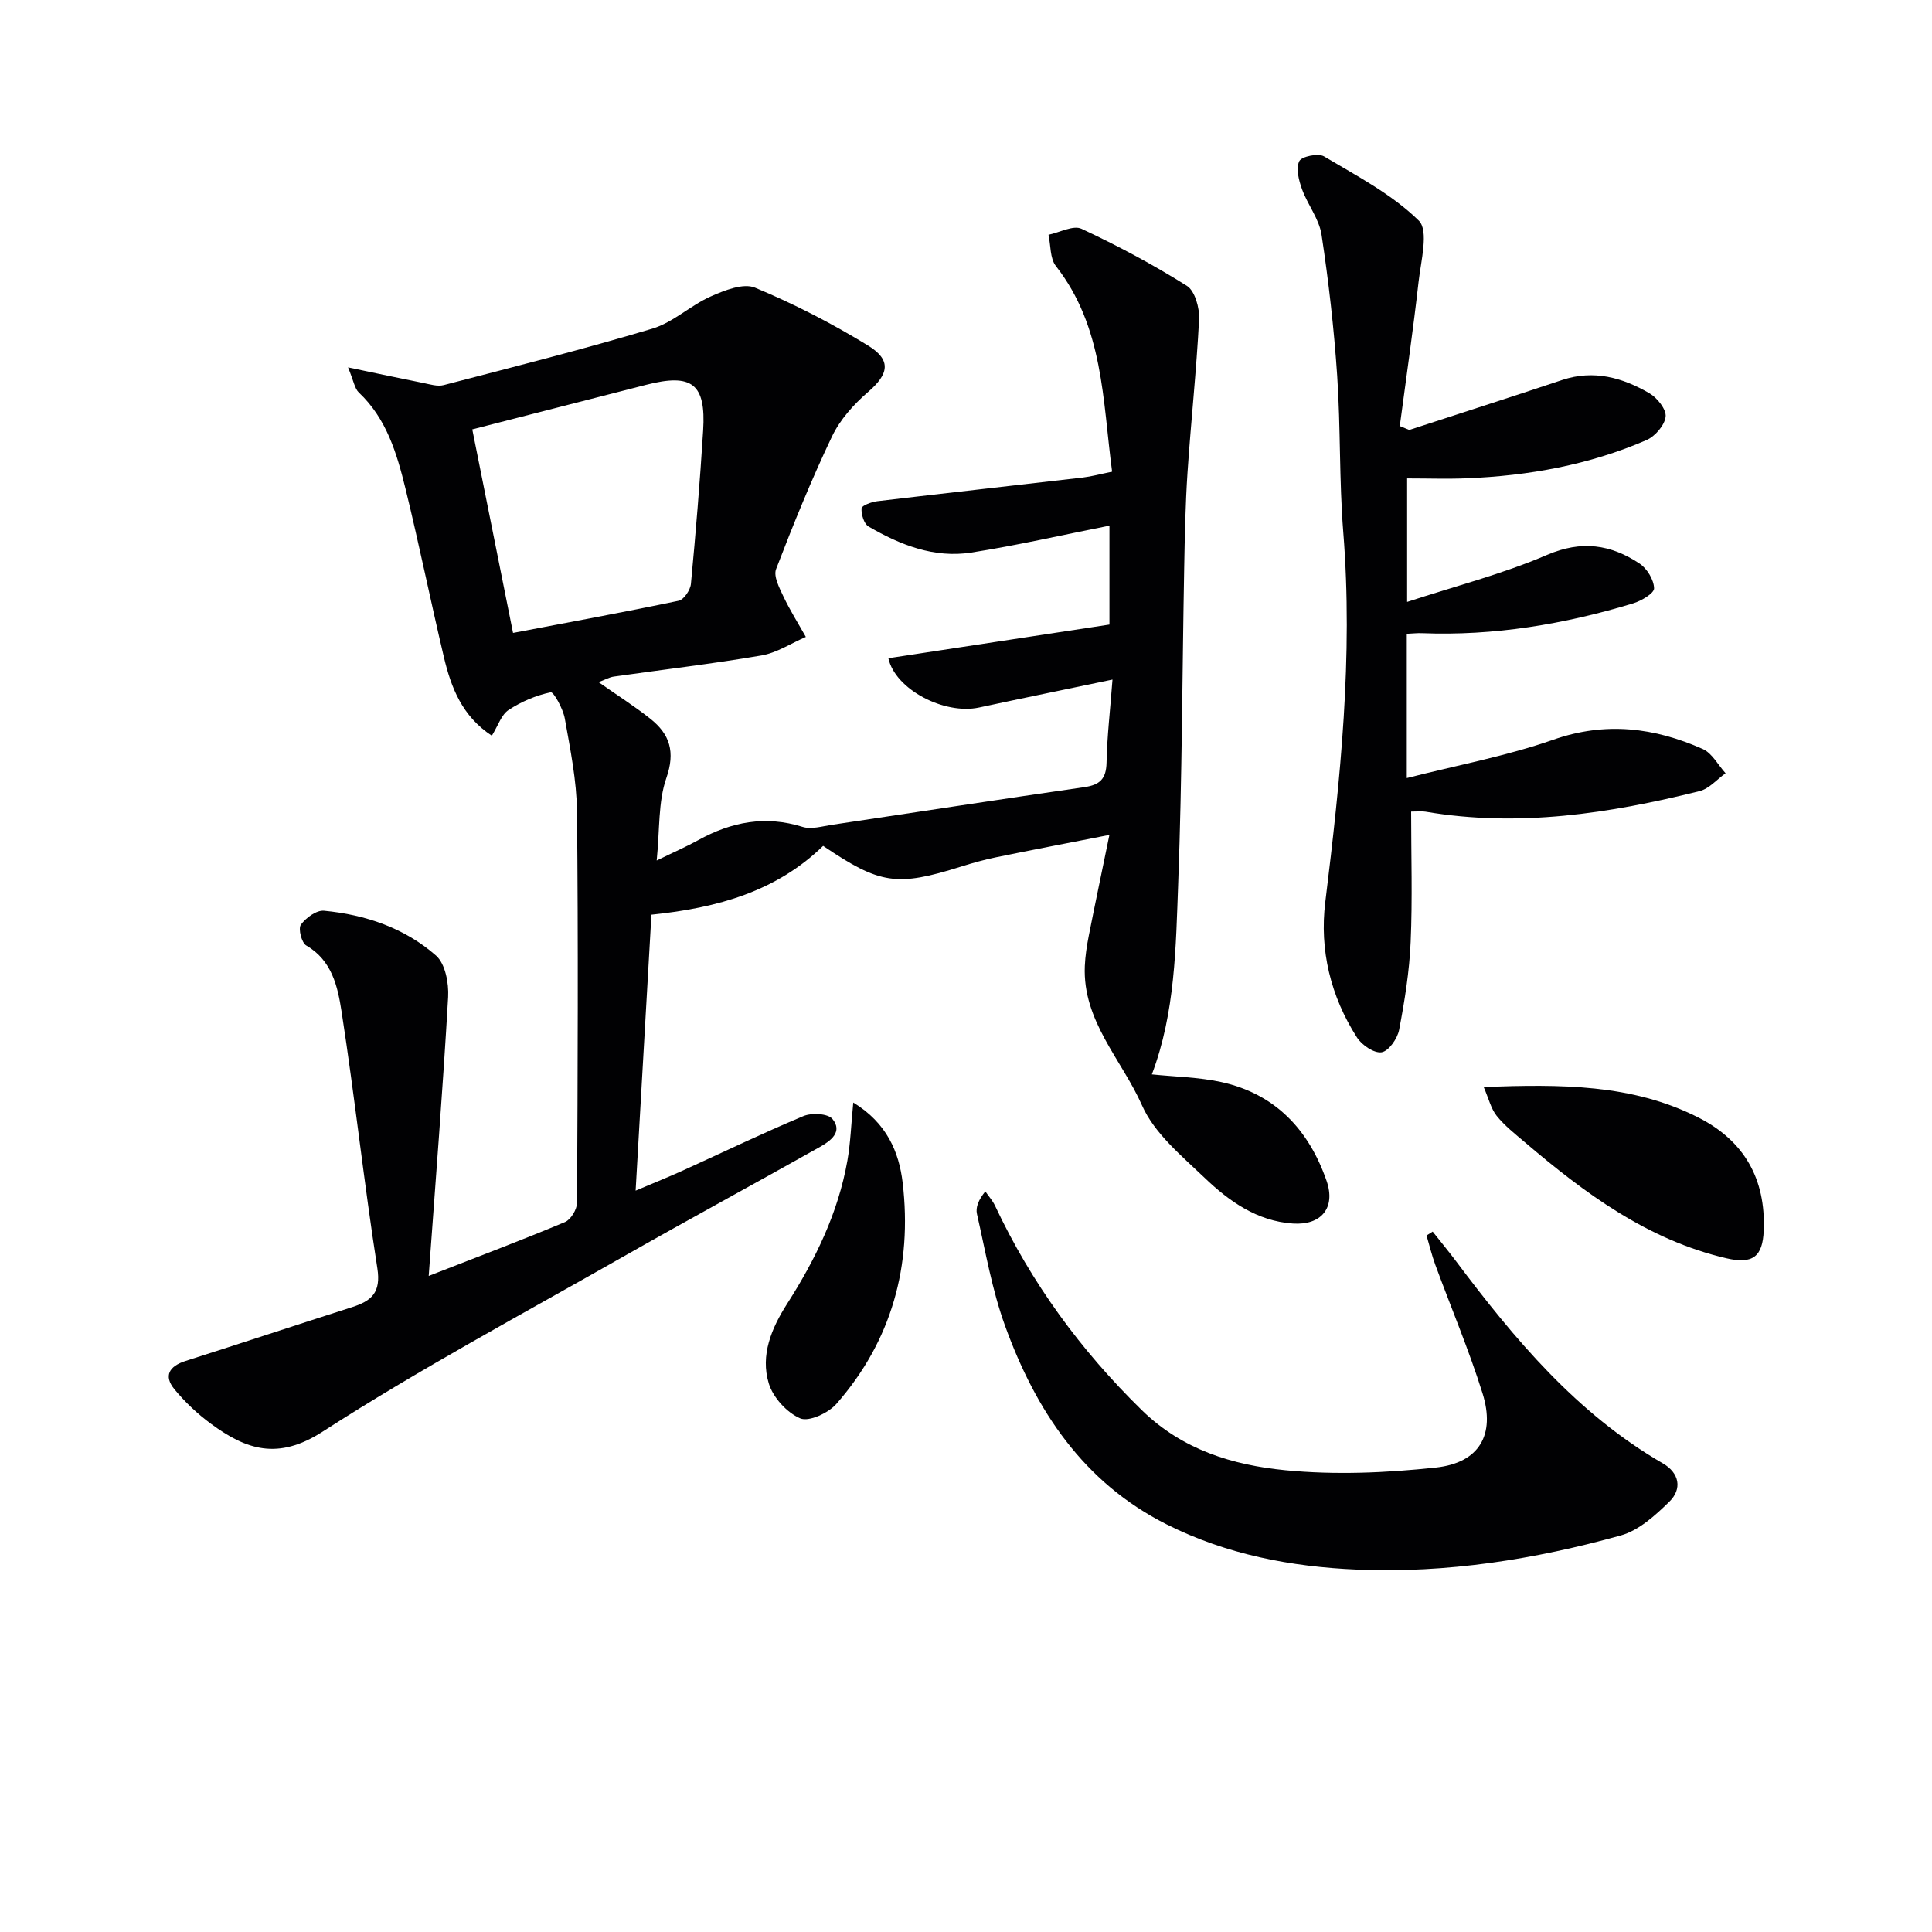
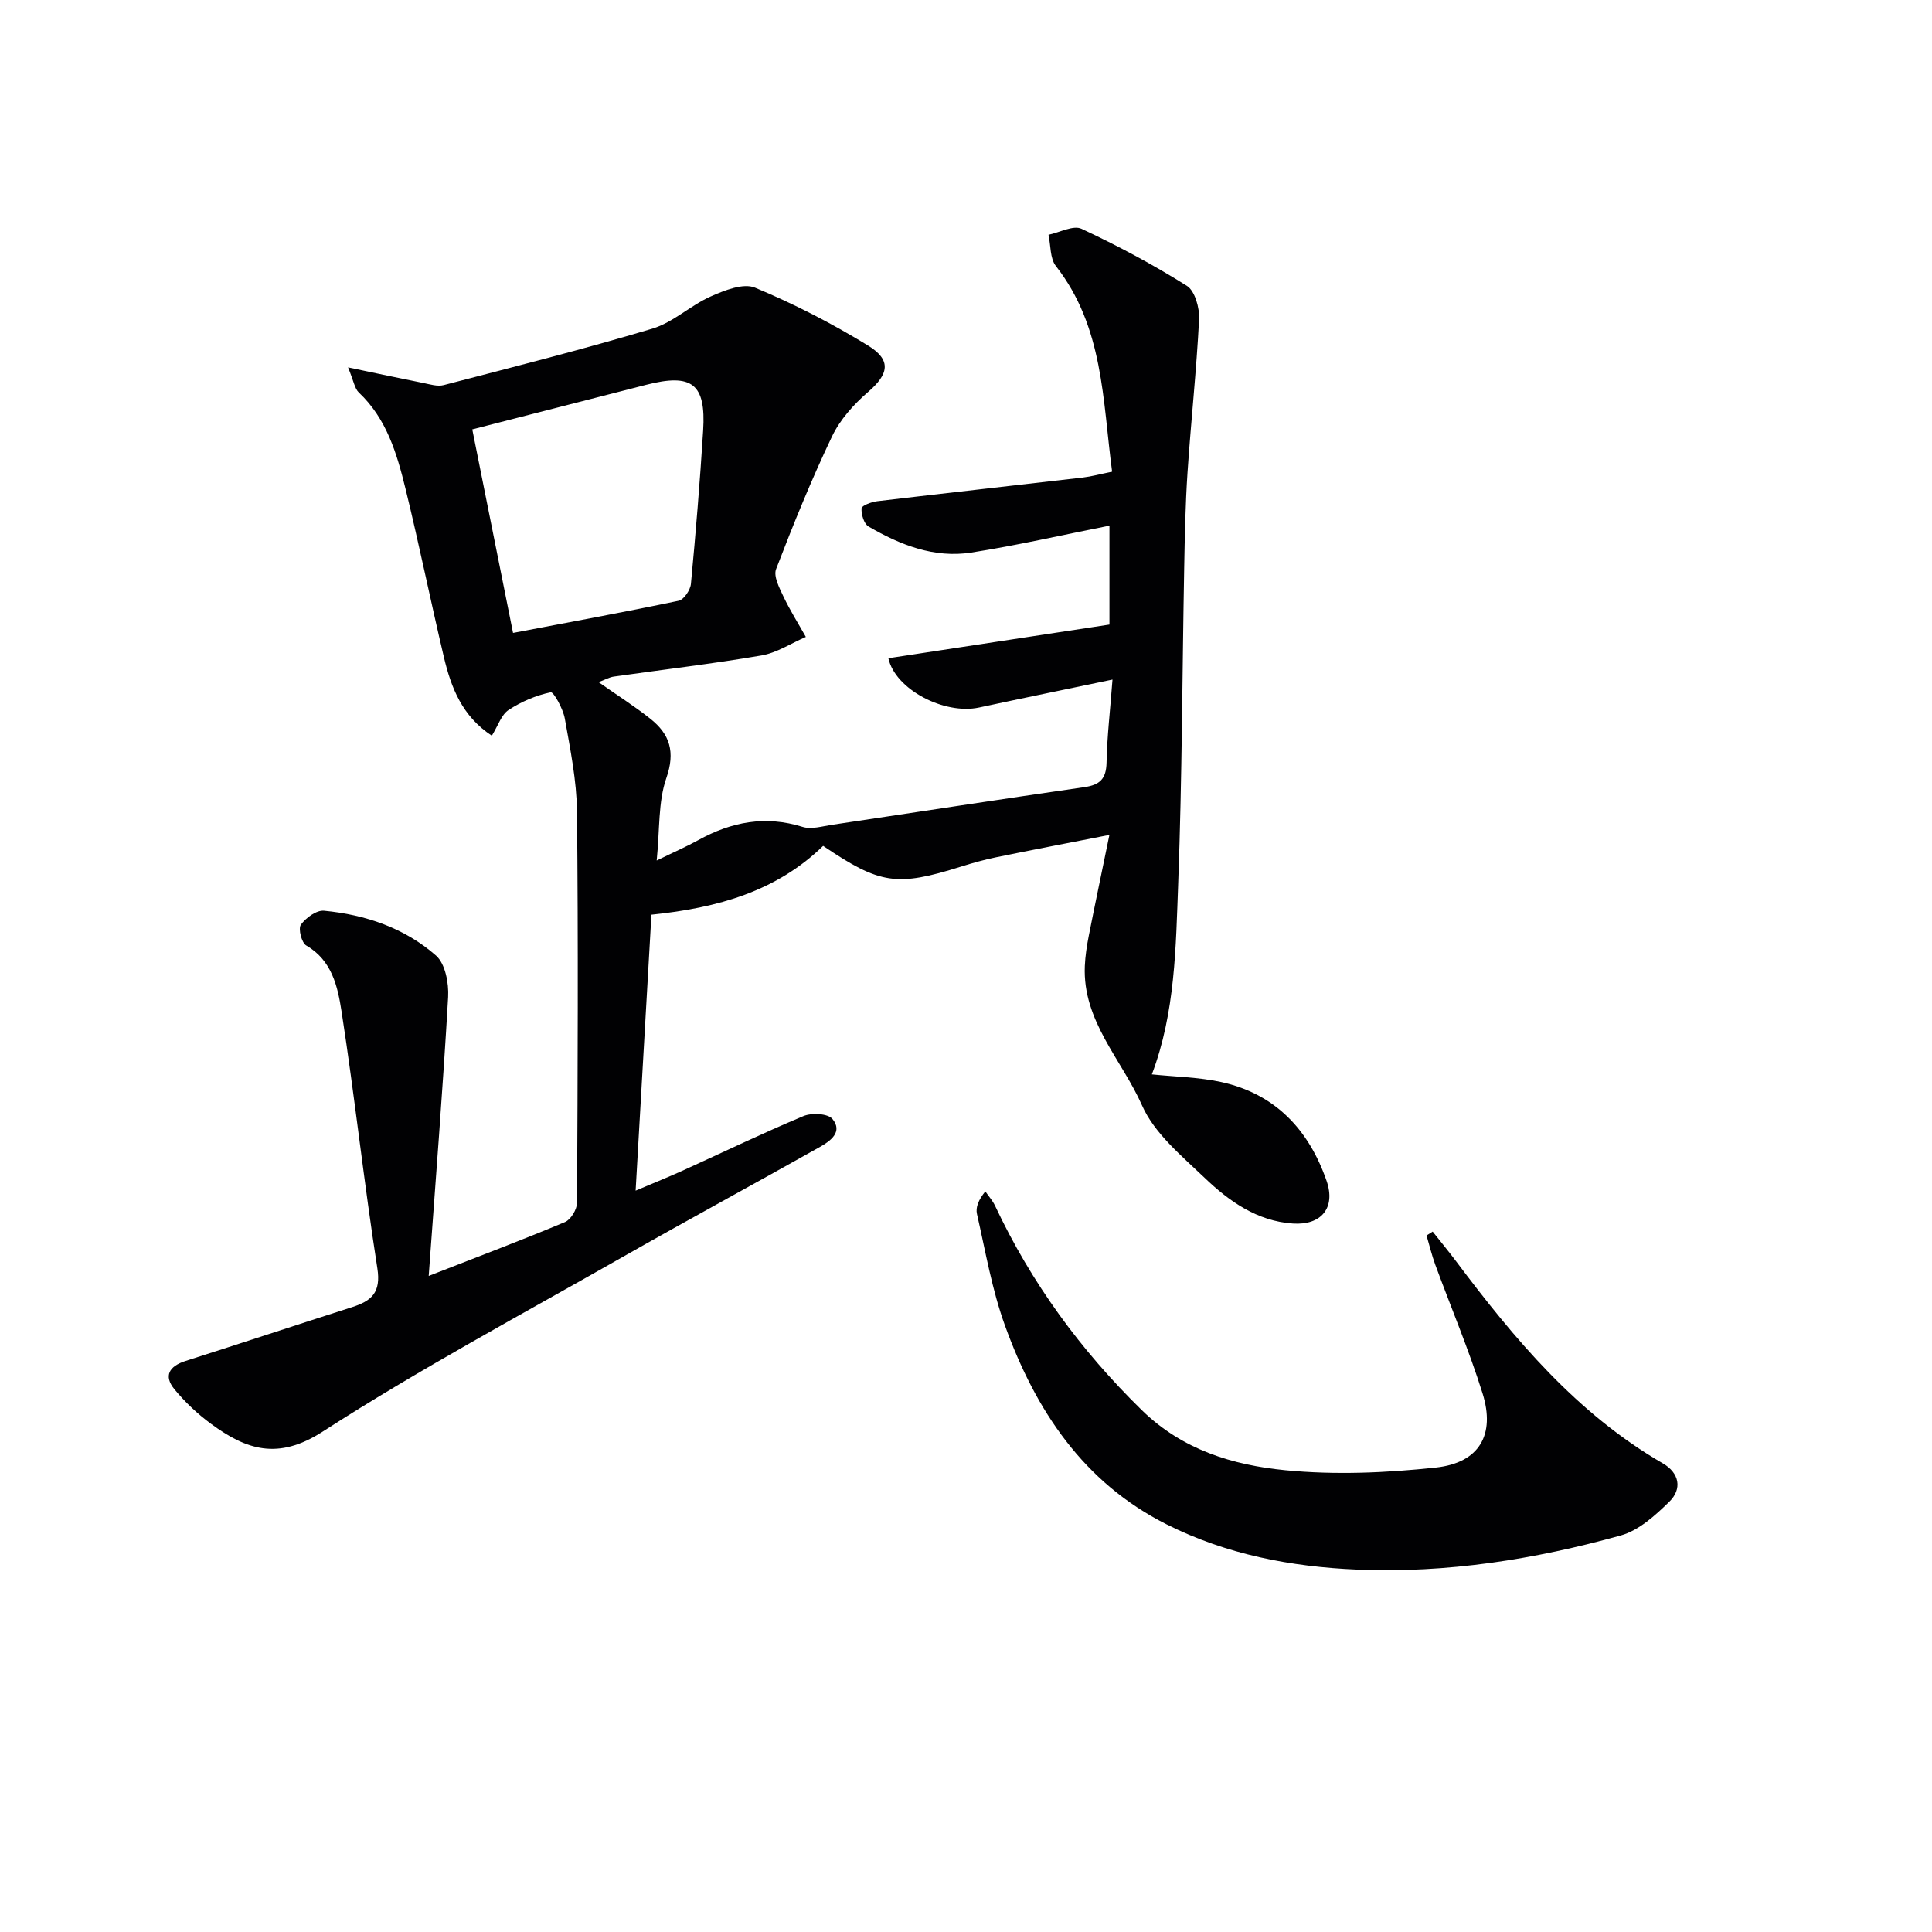
<svg xmlns="http://www.w3.org/2000/svg" enable-background="new 0 0 400 400" viewBox="0 0 400 400">
  <g fill="#010103">
    <path d="m88.76 264.17c10.7-4.18 19.53-7.51 28.22-11.16 1.21-.51 2.48-2.62 2.49-4 .14-27 .26-53.99-.01-80.99-.07-6.43-1.39-12.87-2.52-19.24-.36-2.03-2.32-5.57-2.92-5.45-3.05.64-6.11 1.94-8.73 3.67-1.49.98-2.16 3.22-3.46 5.32-6.15-4.03-8.43-9.96-9.92-16.24-2.75-11.62-5.12-23.32-7.96-34.92-1.78-7.26-3.9-14.47-9.66-19.9-.86-.81-1.05-2.34-2.23-5.2 6.01 1.26 10.78 2.28 15.56 3.23 1.4.28 2.96.78 4.25.44 14.44-3.76 28.91-7.41 43.2-11.69 4.3-1.29 7.88-4.8 12.07-6.66 2.84-1.26 6.76-2.83 9.18-1.82 8.07 3.35 15.92 7.4 23.38 11.97 4.96 3.04 4.3 5.95 0 9.65-2.96 2.55-5.79 5.72-7.45 9.2-4.27 8.96-8.01 18.18-11.57 27.45-.57 1.47.66 3.84 1.49 5.6 1.37 2.9 3.1 5.64 4.67 8.44-3.06 1.32-6.01 3.3-9.21 3.84-10.13 1.73-20.35 2.92-30.53 4.37-.94.13-1.82.65-3.17 1.15 3.81 2.68 7.42 4.96 10.74 7.6 4.01 3.19 5.18 6.83 3.29 12.26-1.72 4.95-1.34 10.63-2 17.07 3.69-1.8 6.22-2.9 8.63-4.23 6.85-3.78 13.89-5.14 21.58-2.73 1.82.57 4.1-.14 6.14-.44 17.4-2.59 34.78-5.28 52.19-7.79 3.22-.46 4.53-1.72 4.6-5.08.11-5.43.75-10.86 1.23-17.19-9.84 2.06-18.73 3.87-27.6 5.78-7.24 1.56-17.4-3.76-18.8-10.2 15.29-2.33 30.57-4.65 45.77-6.97 0-7.4 0-13.66 0-20.48-9.79 1.94-19.15 4.09-28.61 5.57-7.68 1.2-14.72-1.58-21.26-5.39-.96-.56-1.53-2.51-1.46-3.77.03-.56 2.06-1.33 3.25-1.47 14.18-1.68 28.37-3.25 42.55-4.9 1.79-.21 3.56-.7 6.08-1.21-1.97-14.84-1.76-29.94-11.64-42.58-1.24-1.58-1.05-4.28-1.53-6.47 2.31-.48 5.13-2.04 6.84-1.24 7.49 3.5 14.82 7.41 21.81 11.81 1.67 1.05 2.64 4.58 2.53 6.9-.54 10.6-1.69 21.17-2.4 31.77-.44 6.63-.57 13.29-.69 19.94-.4 21.64-.43 43.29-1.23 64.91-.5 13.37-.6 26.91-5.46 39.74 4.85.5 9.68.57 14.3 1.57 11.26 2.44 18.21 9.91 21.88 20.49 1.92 5.56-1.1 9.22-6.99 8.82-7.4-.5-13.18-4.6-18.25-9.45-4.79-4.58-10.41-9.2-12.97-15-4.19-9.47-12.34-17.49-11.85-28.86.09-2.08.41-4.17.81-6.22 1.3-6.59 2.69-13.17 4.28-20.93-8.77 1.72-16.15 3.13-23.51 4.64-2.44.5-4.85 1.18-7.23 1.93-13.3 4.17-16.73 3.68-28.53-4.3-9.59 9.35-21.7 12.83-35.55 14.25-1.07 18.67-2.14 37.34-3.27 57.13 3.89-1.65 6.86-2.84 9.77-4.16 8.32-3.78 16.56-7.76 24.98-11.28 1.7-.71 5.06-.54 6 .6 2.2 2.67-.41 4.56-2.59 5.79-13.61 7.66-27.34 15.1-40.91 22.82-20.81 11.85-41.97 23.18-62.07 36.14-9.27 5.97-15.82 3.71-23.08-1.62-2.79-2.05-5.39-4.49-7.58-7.16-2.3-2.79-1.07-4.79 2.28-5.86 11.52-3.67 22.99-7.47 34.5-11.15 3.99-1.28 6.02-2.99 5.23-8.03-2.77-17.7-4.68-35.53-7.42-53.23-.79-5.08-1.96-10.53-7.31-13.62-.96-.56-1.69-3.48-1.11-4.29 1.03-1.43 3.24-3.05 4.8-2.9 8.58.82 16.69 3.57 23.19 9.29 1.91 1.68 2.66 5.7 2.5 8.57-1.08 18.9-2.57 37.76-4.02 57.75zm17.46-133.13c11.59-2.21 22.97-4.29 34.29-6.66 1.08-.23 2.42-2.22 2.54-3.5 1-10.58 1.87-21.17 2.53-31.77.6-9.67-2.31-11.88-11.83-9.43-12.01 3.08-24.03 6.16-35.97 9.22 2.74 13.67 5.56 27.78 8.44 42.14z" />
-     <path d="m291.77 89.02c10.55-3.44 21.12-6.82 31.64-10.34 6.55-2.19 12.53-.5 18.11 2.76 1.6.94 3.51 3.34 3.33 4.84-.21 1.78-2.19 4.07-3.97 4.84-11.87 5.14-24.42 7.4-37.3 7.91-3.97.16-7.94.02-12.25.02v25.57c9.9-3.25 19.73-5.76 28.93-9.72 7.19-3.1 13.24-2.18 19.21 1.79 1.54 1.03 2.95 3.36 2.99 5.12.02 1.03-2.64 2.6-4.34 3.11-14.25 4.32-28.79 6.76-43.74 6.17-.96-.04-1.92.08-3.12.13v29.87c10.35-2.64 20.6-4.54 30.33-7.94 10.85-3.8 20.94-2.51 30.94 1.92 1.94.86 3.17 3.31 4.73 5.02-1.78 1.27-3.4 3.21-5.38 3.7-18.65 4.64-37.47 7.54-56.74 4.26-.79-.13-1.62-.02-2.98-.02 0 9.08.29 18.05-.1 26.99-.26 6.1-1.24 12.2-2.39 18.21-.34 1.8-2.16 4.39-3.62 4.63-1.53.25-4.1-1.48-5.1-3.06-5.46-8.52-7.79-18.12-6.56-28.05 3.13-25.45 5.78-50.85 3.72-76.56-.86-10.77-.53-21.63-1.26-32.41-.66-9.77-1.77-19.52-3.24-29.2-.5-3.27-2.89-6.21-4.05-9.43-.66-1.83-1.29-4.27-.56-5.78.47-.98 3.93-1.7 5.13-.99 6.81 4.05 14.06 7.84 19.61 13.29 2.12 2.08.44 8.37-.04 12.68-1.12 9.97-2.57 19.91-3.89 29.86.65.28 1.31.55 1.96.81z" />
    <path d="m296.62 254.99c1.6 2.02 3.24 4.01 4.79 6.07 12.14 16.17 25 31.58 42.87 41.92 3.4 1.97 4.06 5.27 1.32 7.95-2.89 2.82-6.29 5.92-10.01 6.96-17.82 4.96-36.02 7.86-54.6 7.08-13.71-.58-27.07-3.14-39.44-9.36-17.26-8.67-27.14-23.64-33.47-41.13-2.7-7.44-4.04-15.38-5.81-23.14-.31-1.36.32-2.94 1.73-4.67.68.99 1.51 1.9 2.02 2.98 7.51 15.97 17.71 29.91 30.35 42.28 8.43 8.25 18.84 11.39 29.71 12.46 10.3 1.01 20.88.56 31.2-.55 8.98-.97 12.35-6.78 9.67-15.34-2.82-9.01-6.52-17.74-9.78-26.62-.73-1.98-1.22-4.05-1.82-6.08.42-.28.84-.54 1.27-.81z" />
-     <path d="m307.18 225.05c15.96-.58 30.68-.64 44.37 6.28 9.56 4.82 14.05 12.74 13.61 23.44-.22 5.45-2.31 7-7.7 5.75-16.35-3.81-29.35-13.46-41.79-24.06-2.02-1.72-4.16-3.39-5.8-5.44-1.18-1.48-1.64-3.55-2.69-5.97z" />
-     <path d="m176.66 228.27c6.96 4.24 9.48 10.26 10.23 16.62 2 17.1-2.24 32.69-13.73 45.78-1.66 1.89-5.68 3.75-7.48 2.99-2.76-1.18-5.63-4.32-6.51-7.23-1.78-5.85.55-11.41 3.78-16.47 5.86-9.17 10.58-18.84 12.49-29.64.65-3.68.77-7.44 1.22-12.05z" />
  </g>
</svg>